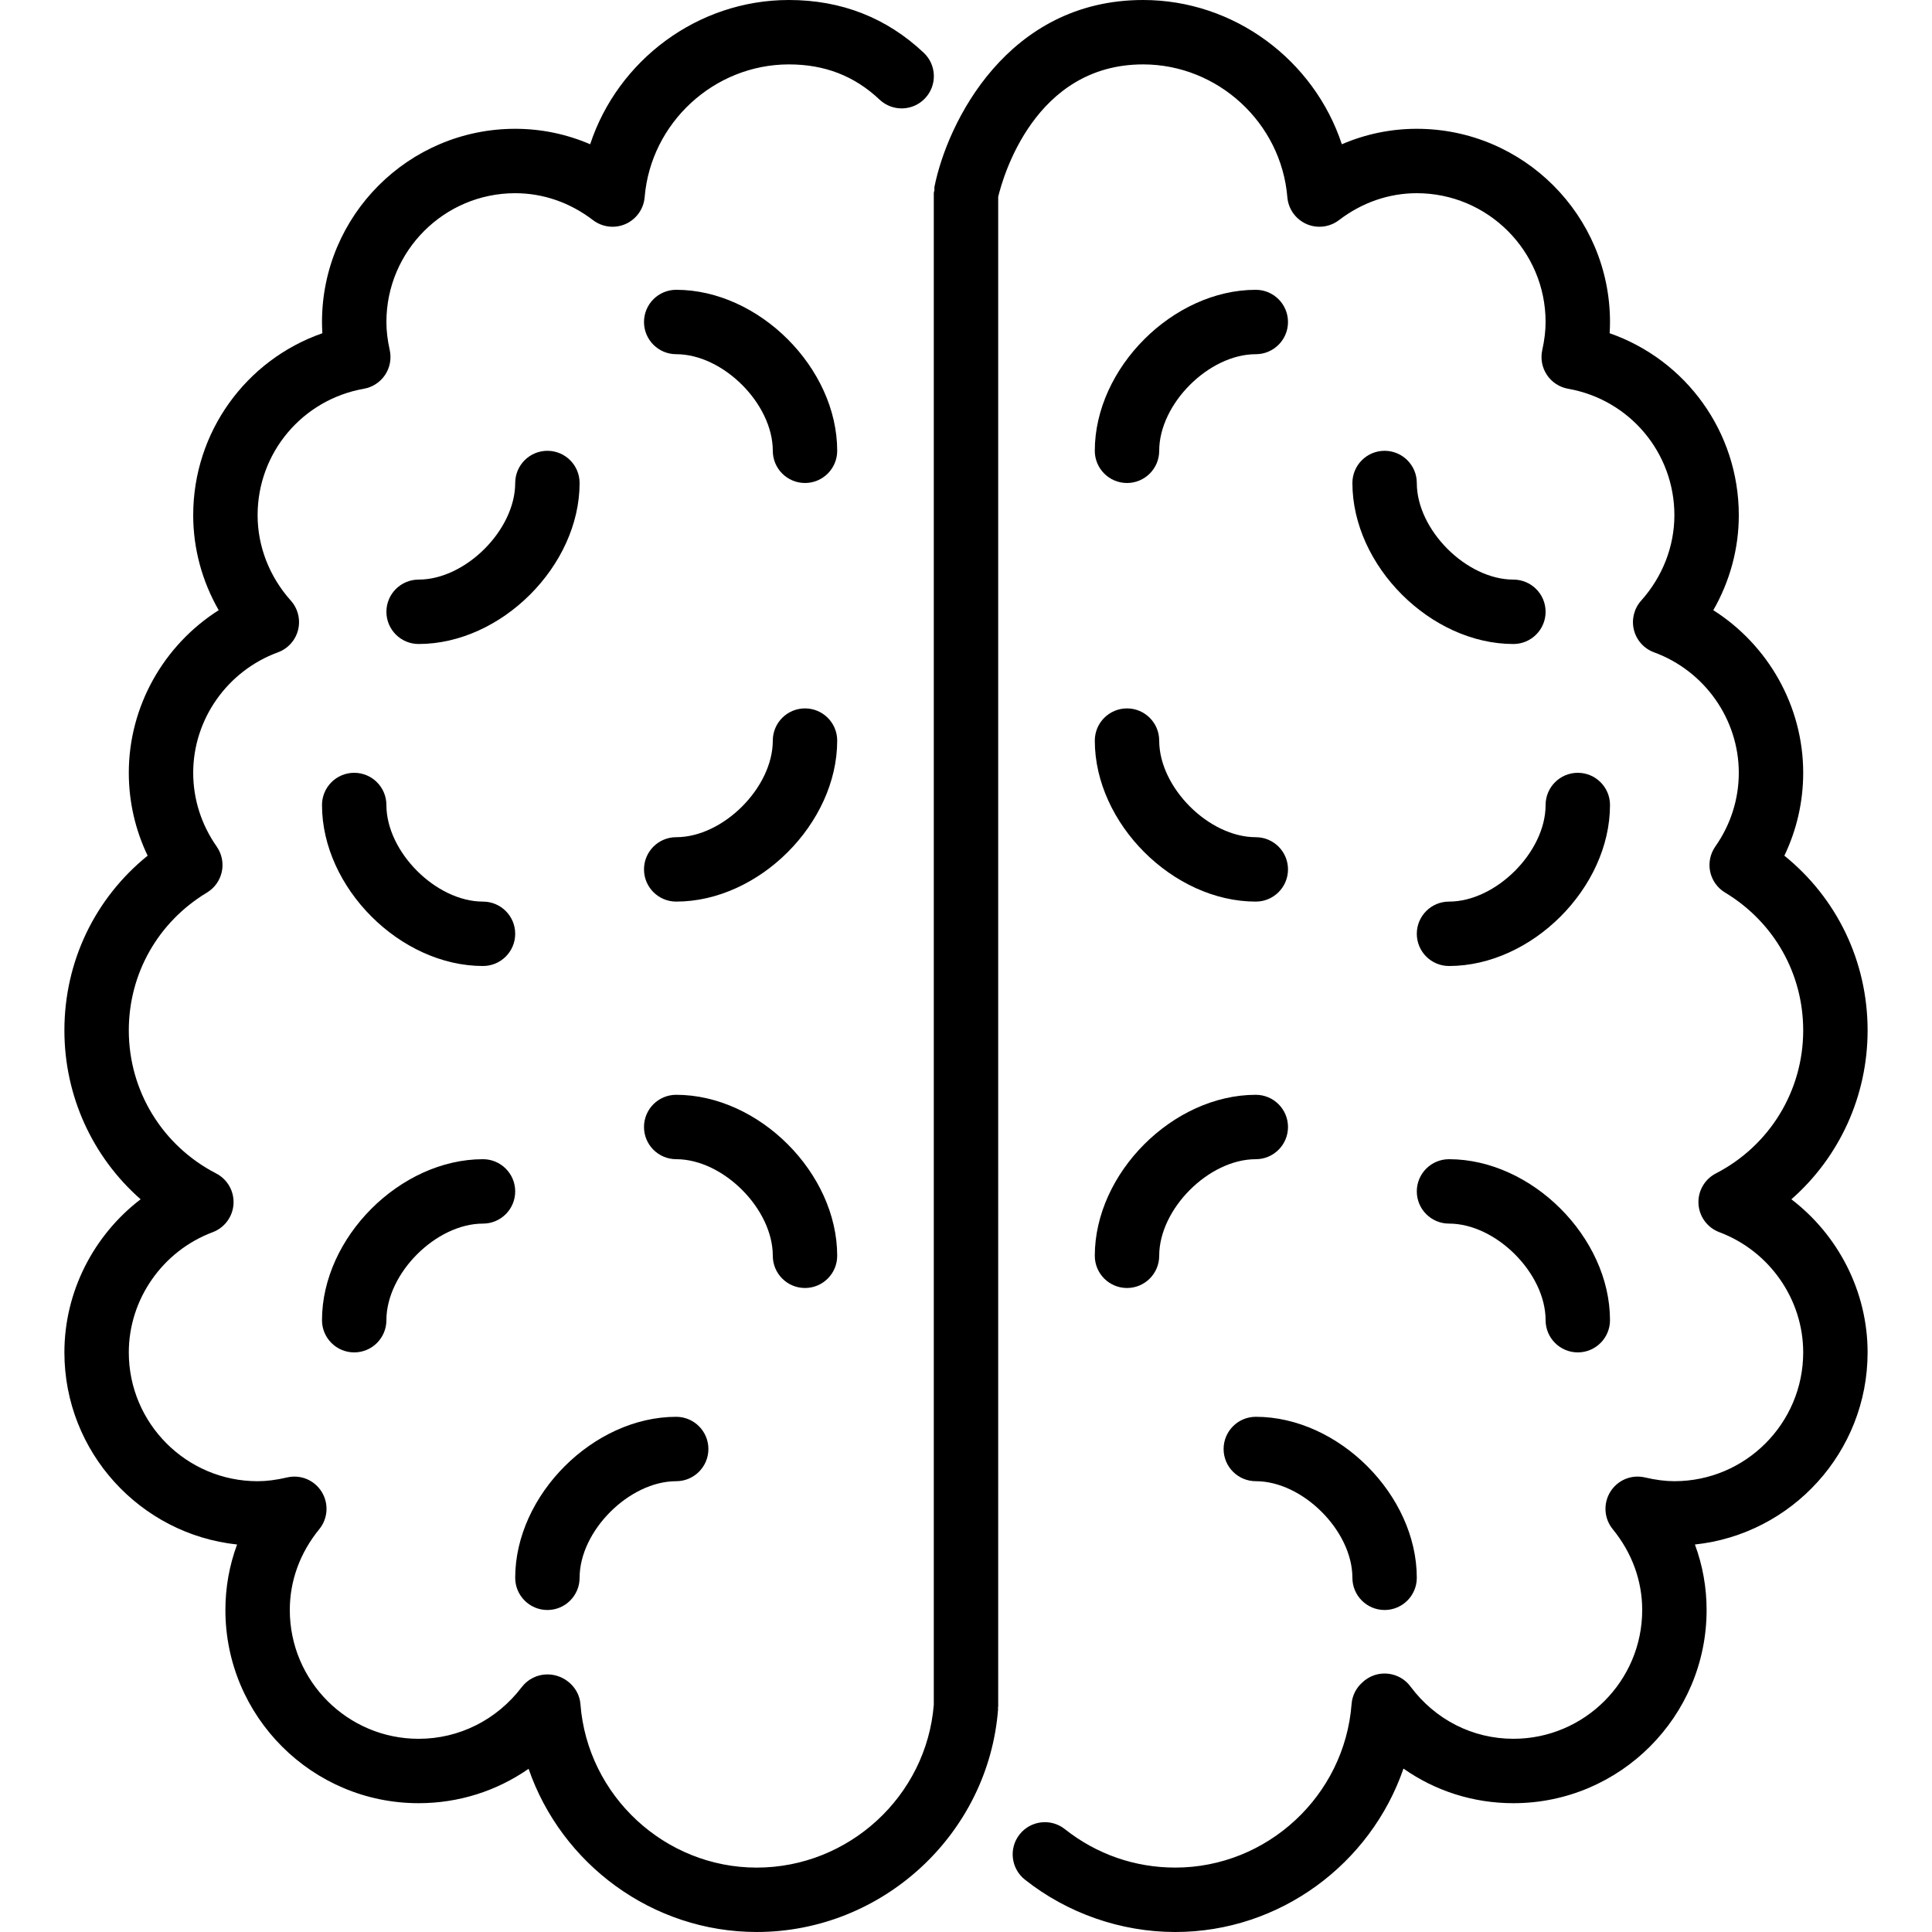
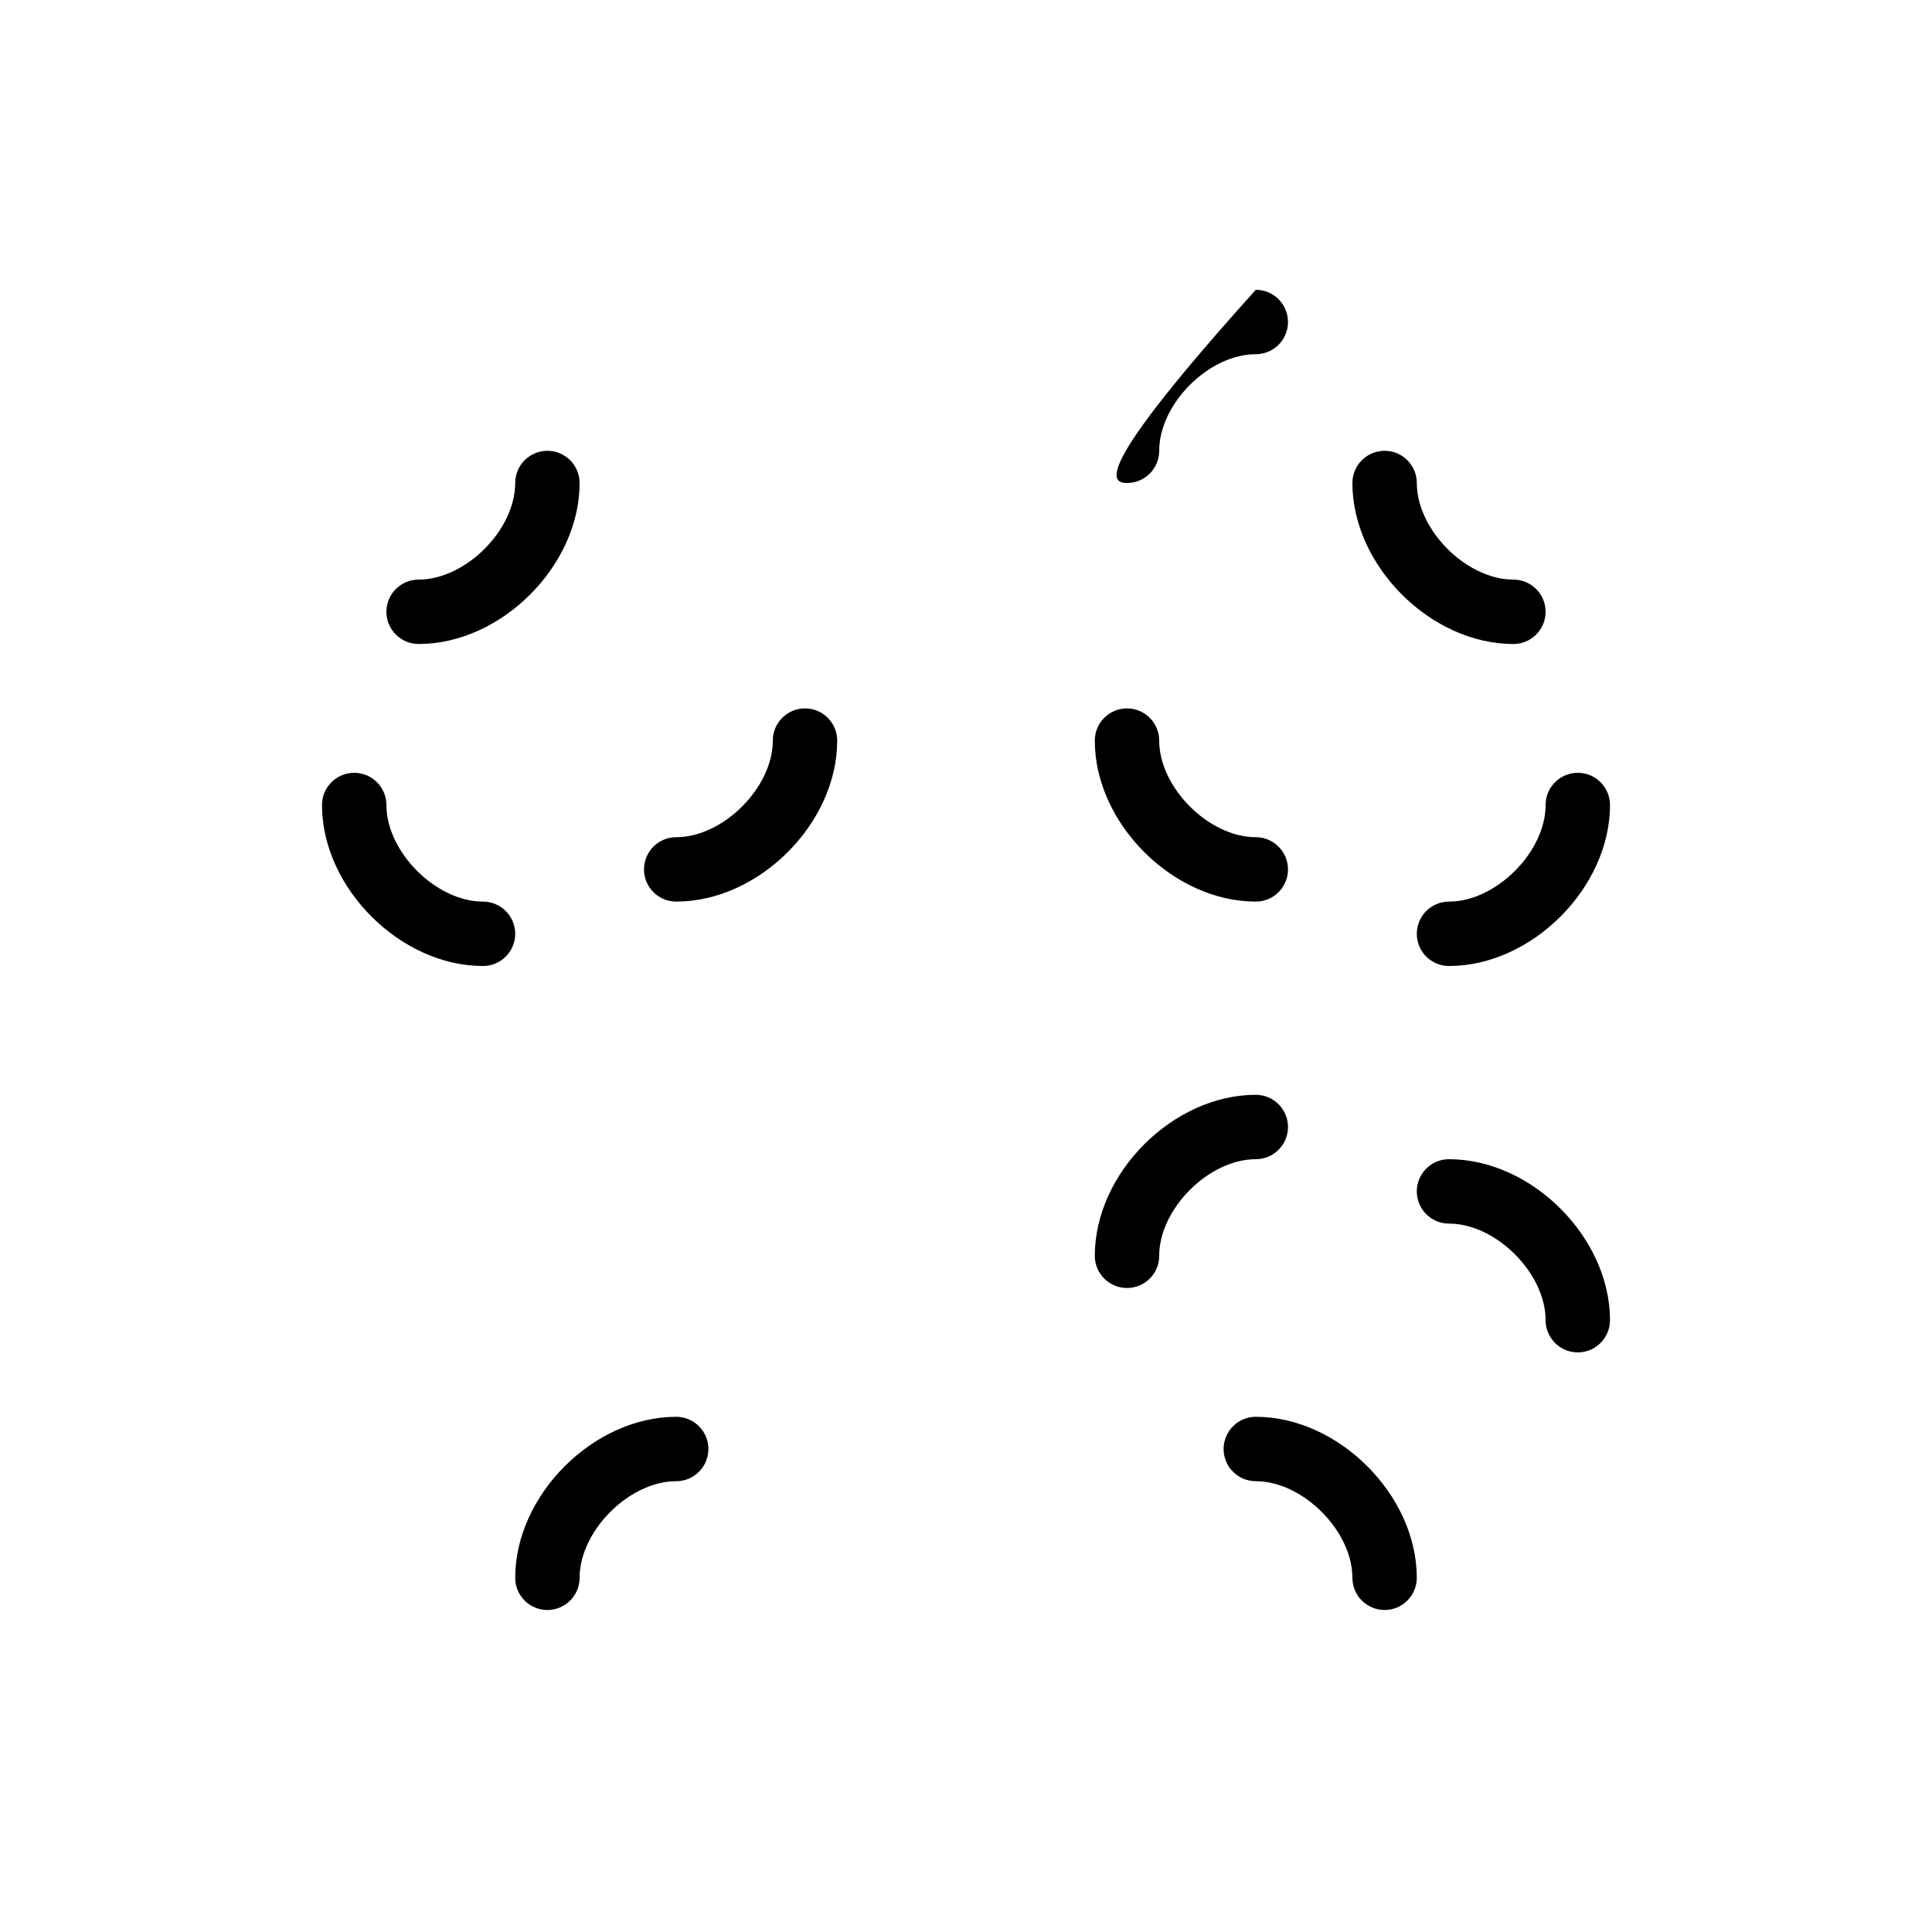
<svg xmlns="http://www.w3.org/2000/svg" id="Layer_1" x="0px" y="0px" viewBox="0 0 512 512" style="enable-background:new 0 0 512 512;" xml:space="preserve">
  <g>
    <g>
      <g>
        <path d="M401.067,153.6c-12.442,0-25.6-13.158-25.6-25.6c0-4.71-3.823-8.533-8.533-8.533S358.4,123.29,358.4,128 c0,21.931,20.736,42.667,42.667,42.667c4.71,0,8.533-3.823,8.533-8.533C409.6,157.423,405.777,153.6,401.067,153.6z" />
        <path d="M324.267,384c0,4.71,3.823,8.533,8.533,8.533c12.442,0,25.6,13.158,25.6,25.6c0,4.71,3.823,8.533,8.533,8.533 s8.533-3.823,8.533-8.533c0-21.931-20.736-42.667-42.667-42.667C328.09,375.467,324.267,379.29,324.267,384z" />
        <path d="M332.8,238.933c4.71,0,8.533-3.823,8.533-8.533s-3.823-8.533-8.533-8.533c-12.442,0-25.6-13.158-25.6-25.6 c0-4.71-3.823-8.533-8.533-8.533s-8.533,3.823-8.533,8.533C290.133,218.197,310.869,238.933,332.8,238.933z" />
-         <path d="M298.667,128c4.71,0,8.533-3.823,8.533-8.533c0-12.442,13.158-25.6,25.6-25.6c4.71,0,8.533-3.823,8.533-8.533 c0-4.71-3.823-8.533-8.533-8.533c-21.931,0-42.667,20.736-42.667,42.667C290.133,124.177,293.956,128,298.667,128z" />
-         <path d="M474.735,317.824c12.715-11.17,20.198-27.332,20.198-44.757c0-18.261-8.115-35.038-22.059-46.302 c3.285-6.852,4.992-14.319,4.992-21.965c0-17.613-9.242-33.835-23.825-43.093c4.403-7.671,6.758-16.324,6.758-25.173 c0-22.016-13.986-41.156-34.227-48.222c0.06-0.998,0.094-1.988,0.094-2.978c0-28.237-22.963-51.2-51.2-51.2 c-6.886,0-13.594,1.399-19.866,4.096C348.271,16.009,327.16,0,302.933,0c-35.908,0-51.874,32.393-55.296,49.527 c-0.06,0.282,0.026,0.555,0,0.845c-0.034,0.29-0.171,0.529-0.171,0.828v400.555c-1.929,24.226-22.502,43.179-46.933,43.179 c-24.337,0-44.851-19.021-46.711-43.315c-0.333-4.446-4.292-7.885-8.755-7.885c-2.662,0-5.171,1.246-6.793,3.362 c-6.63,8.713-16.597,13.705-27.341,13.705c-18.825,0-34.133-15.309-34.133-34.133c0-7.748,2.697-15.155,7.817-21.427 c2.304-2.825,2.551-6.81,0.623-9.907c-1.929-3.098-5.589-4.634-9.182-3.789c-2.859,0.666-5.41,0.99-7.791,0.99 c-18.825,0-34.133-15.309-34.133-34.133c0-14.071,8.934-26.871,22.221-31.855c3.166-1.186,5.333-4.122,5.53-7.484 c0.196-3.371-1.604-6.545-4.608-8.09c-14.268-7.364-23.142-21.897-23.142-37.905c0-15.053,7.74-28.706,20.702-36.523 c2.031-1.22,3.456-3.226,3.951-5.538c0.486-2.321-0.009-4.727-1.365-6.664C53.35,218.53,51.2,211.78,51.2,204.8 c0-14.174,9.028-26.999,22.451-31.923c2.654-0.973,4.659-3.2,5.342-5.939c0.683-2.748-0.034-5.658-1.92-7.765 c-5.675-6.34-8.806-14.379-8.806-22.639c0-16.538,11.844-30.626,28.169-33.51c2.295-0.41,4.318-1.732,5.615-3.669 c1.289-1.937,1.732-4.318,1.229-6.588c-0.589-2.662-0.879-5.094-0.879-7.433c0-18.825,15.309-34.133,34.133-34.133 c7.39,0,14.515,2.466,20.617,7.134c2.483,1.894,5.794,2.287,8.644,1.024c2.85-1.271,4.787-3.994,5.043-7.1 c1.63-19.729,18.423-35.191,38.229-35.191c9.506,0,17.374,3.055,24.03,9.336c3.43,3.234,8.832,3.072,12.058-0.358 c3.234-3.43,3.081-8.823-0.35-12.058C234.965,4.702,222.942,0,209.067,0c-24.226,0-45.338,16.009-52.668,38.229 c-6.272-2.697-12.979-4.096-19.866-4.096c-28.237,0-51.2,22.963-51.2,51.2c0,0.99,0.034,1.98,0.094,2.978 C65.186,95.377,51.2,114.517,51.2,136.533c0,8.849,2.355,17.502,6.758,25.173c-14.583,9.259-23.825,25.481-23.825,43.093 c0,7.646,1.707,15.113,4.992,21.965c-13.943,11.264-22.059,28.041-22.059,46.302c0,17.425,7.484,33.587,20.198,44.757 c-12.467,9.532-20.198,24.499-20.198,40.576c0,26.394,20.079,48.188,45.764,50.91c-2.048,5.53-3.098,11.366-3.098,17.357 c0,28.237,22.963,51.2,51.2,51.2c10.598,0,20.676-3.217,29.15-9.114c8.695,25.207,32.759,43.247,60.45,43.247 c33.348,0,61.449-25.958,63.974-59.085c0.008-0.111-0.043-0.213-0.043-0.324c0.008-0.119,0.068-0.205,0.068-0.324V52.156 c1.246-5.214,9.668-35.089,38.4-35.089c19.806,0,36.599,15.462,38.229,35.191c0.256,3.106,2.193,5.828,5.043,7.1 c2.842,1.263,6.161,0.87,8.644-1.024c6.101-4.668,13.227-7.134,20.617-7.134c18.825,0,34.133,15.309,34.133,34.133 c0,2.338-0.29,4.77-0.879,7.433c-0.503,2.27-0.06,4.651,1.229,6.588c1.297,1.937,3.319,3.26,5.615,3.669 c16.324,2.884,28.169,16.973,28.169,33.51c0,8.26-3.132,16.299-8.806,22.639c-1.886,2.108-2.603,5.018-1.92,7.765 c0.683,2.739,2.688,4.966,5.342,5.939c13.423,4.924,22.451,17.749,22.451,31.923c0,6.98-2.15,13.73-6.221,19.541 c-1.357,1.937-1.852,4.343-1.365,6.664c0.495,2.313,1.92,4.318,3.951,5.538c12.962,7.817,20.702,21.47,20.702,36.523 c0,16.009-8.875,30.541-23.142,37.905c-3.004,1.545-4.804,4.719-4.608,8.09c0.196,3.362,2.364,6.298,5.53,7.484 c13.286,4.984,22.221,17.784,22.221,31.855c0,18.825-15.309,34.133-34.133,34.133c-2.381,0-4.932-0.324-7.791-0.99 c-3.593-0.845-7.253,0.691-9.182,3.789c-1.929,3.098-1.681,7.083,0.623,9.907c5.12,6.272,7.817,13.679,7.817,21.427 c0,18.825-15.309,34.133-34.133,34.133c-10.786,0-20.727-5.052-27.29-13.867c-2.193-2.944-6.024-4.139-9.523-3.004 c-1.254,0.418-2.364,1.109-3.268,1.988c-1.587,1.417-2.637,3.43-2.807,5.7c-1.86,24.294-22.374,43.315-46.711,43.315 c-10.726,0-20.847-3.524-29.269-10.189c-3.686-2.927-9.062-2.304-11.989,1.391s-2.295,9.062,1.399,11.989 C282.906,507.068,297.062,512,311.467,512c27.708,0,51.789-18.074,60.467-43.307c8.44,5.939,18.509,9.173,29.133,9.173 c28.237,0,51.2-22.963,51.2-51.2c0-5.99-1.05-11.827-3.098-17.357c25.685-2.722,45.764-24.516,45.764-50.91 C494.933,342.323,487.202,327.356,474.735,317.824z" />
+         <path d="M298.667,128c4.71,0,8.533-3.823,8.533-8.533c0-12.442,13.158-25.6,25.6-25.6c4.71,0,8.533-3.823,8.533-8.533 c0-4.71-3.823-8.533-8.533-8.533C290.133,124.177,293.956,128,298.667,128z" />
        <path d="M384,307.2c-4.71,0-8.533,3.823-8.533,8.533s3.823,8.533,8.533,8.533c12.442,0,25.6,13.158,25.6,25.6 c0,4.71,3.823,8.533,8.533,8.533s8.533-3.823,8.533-8.533C426.667,327.936,405.931,307.2,384,307.2z" />
        <path d="M418.133,204.8c-4.71,0-8.533,3.823-8.533,8.533c0,12.442-13.158,25.6-25.6,25.6c-4.71,0-8.533,3.823-8.533,8.533 S379.29,256,384,256c21.931,0,42.667-20.736,42.667-42.667C426.667,208.623,422.844,204.8,418.133,204.8z" />
        <path d="M213.333,187.733c-4.71,0-8.533,3.823-8.533,8.533c0,12.442-13.158,25.6-25.6,25.6c-4.71,0-8.533,3.823-8.533,8.533 s3.823,8.533,8.533,8.533c21.931,0,42.667-20.736,42.667-42.667C221.867,191.556,218.044,187.733,213.333,187.733z" />
-         <path d="M204.8,332.8c0,4.71,3.823,8.533,8.533,8.533s8.533-3.823,8.533-8.533c0-21.931-20.736-42.667-42.667-42.667 c-4.71,0-8.533,3.823-8.533,8.533s3.823,8.533,8.533,8.533C191.642,307.2,204.8,320.358,204.8,332.8z" />
        <path d="M145.067,426.667c4.71,0,8.533-3.823,8.533-8.533c0-12.442,13.158-25.6,25.6-25.6c4.71,0,8.533-3.823,8.533-8.533 s-3.823-8.533-8.533-8.533c-21.931,0-42.667,20.736-42.667,42.667C136.533,422.844,140.356,426.667,145.067,426.667z" />
-         <path d="M179.2,76.8c-4.71,0-8.533,3.823-8.533,8.533c0,4.71,3.823,8.533,8.533,8.533c12.442,0,25.6,13.158,25.6,25.6 c0,4.71,3.823,8.533,8.533,8.533s8.533-3.823,8.533-8.533C221.867,97.536,201.131,76.8,179.2,76.8z" />
        <path d="M93.867,204.8c-4.71,0-8.533,3.823-8.533,8.533C85.333,235.264,106.069,256,128,256c4.71,0,8.533-3.823,8.533-8.533 s-3.823-8.533-8.533-8.533c-12.442,0-25.6-13.158-25.6-25.6C102.4,208.623,98.577,204.8,93.867,204.8z" />
        <path d="M298.667,341.333c4.71,0,8.533-3.823,8.533-8.533c0-12.442,13.158-25.6,25.6-25.6c4.71,0,8.533-3.823,8.533-8.533 s-3.823-8.533-8.533-8.533c-21.931,0-42.667,20.736-42.667,42.667C290.133,337.51,293.956,341.333,298.667,341.333z" />
        <path d="M153.6,128c0-4.71-3.823-8.533-8.533-8.533s-8.533,3.823-8.533,8.533c0,12.442-13.158,25.6-25.6,25.6 c-4.71,0-8.533,3.823-8.533,8.533c0,4.71,3.823,8.533,8.533,8.533C132.864,170.667,153.6,149.931,153.6,128z" />
-         <path d="M93.867,358.4c4.71,0,8.533-3.823,8.533-8.533c0-12.442,13.158-25.6,25.6-25.6c4.71,0,8.533-3.823,8.533-8.533 S132.71,307.2,128,307.2c-21.931,0-42.667,20.736-42.667,42.667C85.333,354.577,89.156,358.4,93.867,358.4z" />
      </g>
    </g>
  </g>
  <g> </g>
  <g> </g>
  <g> </g>
  <g> </g>
  <g> </g>
  <g> </g>
  <g> </g>
  <g> </g>
  <g> </g>
  <g> </g>
  <g> </g>
  <g> </g>
  <g> </g>
  <g> </g>
  <g> </g>
</svg>